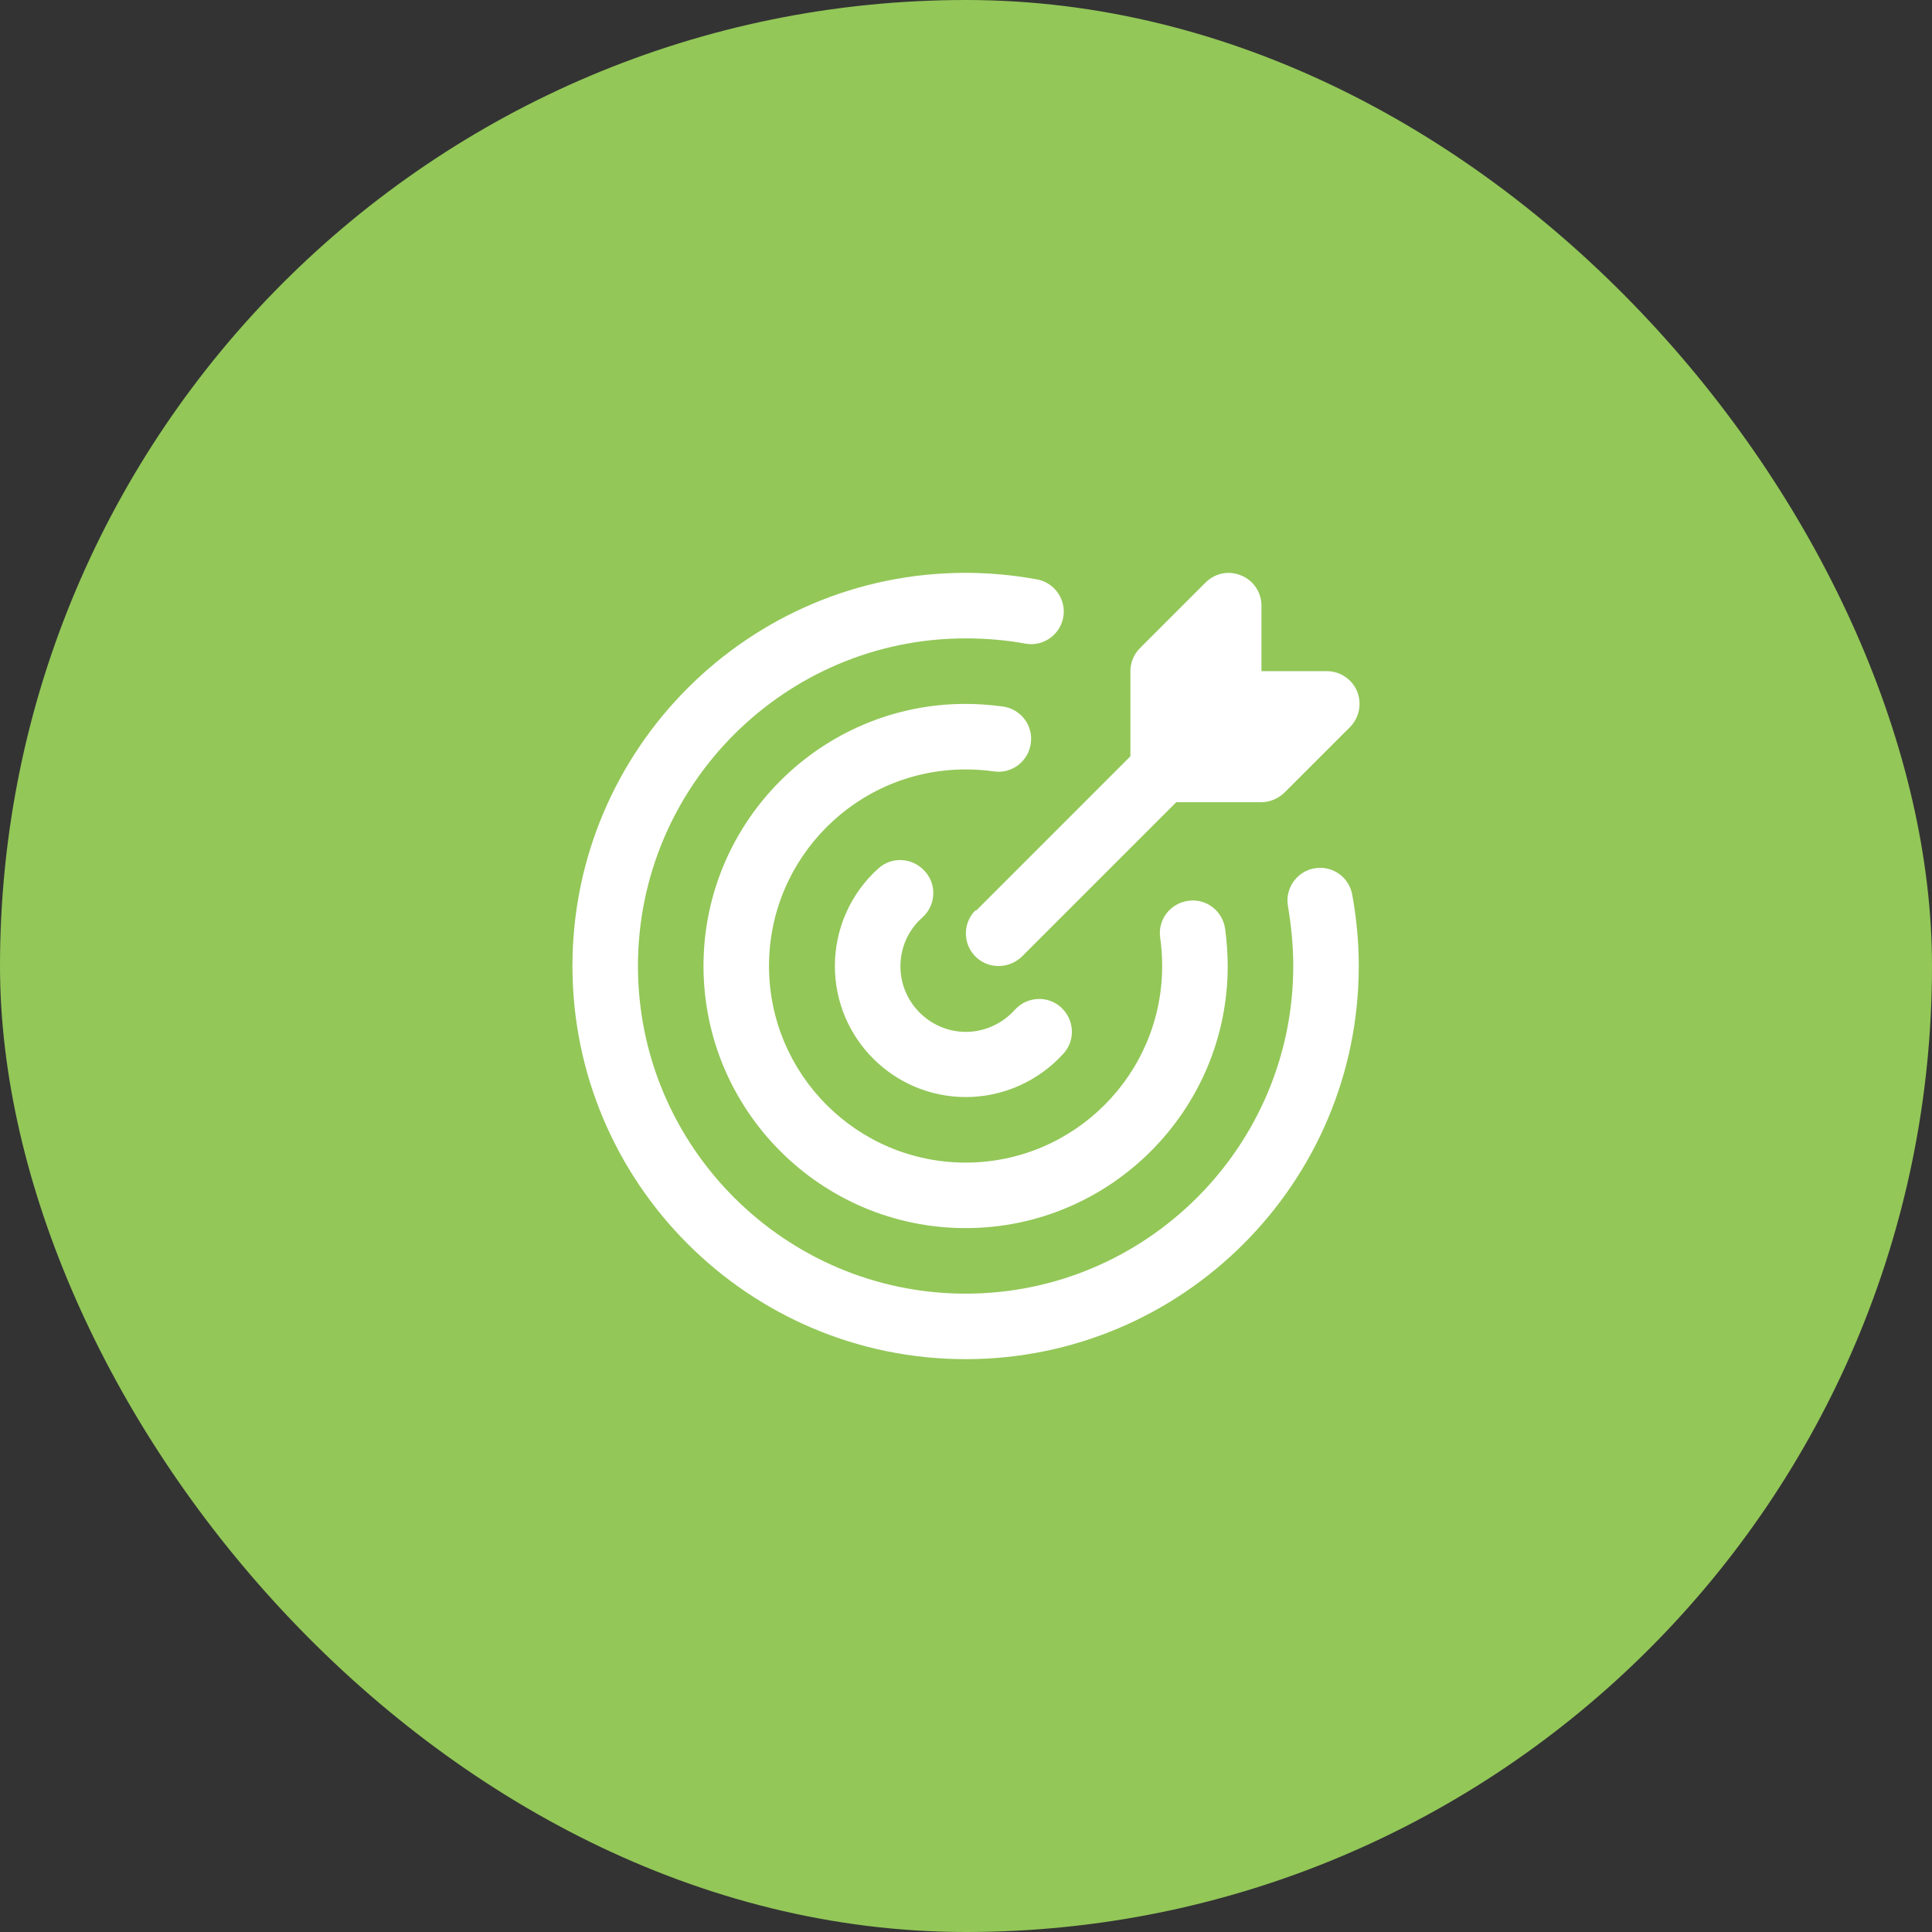
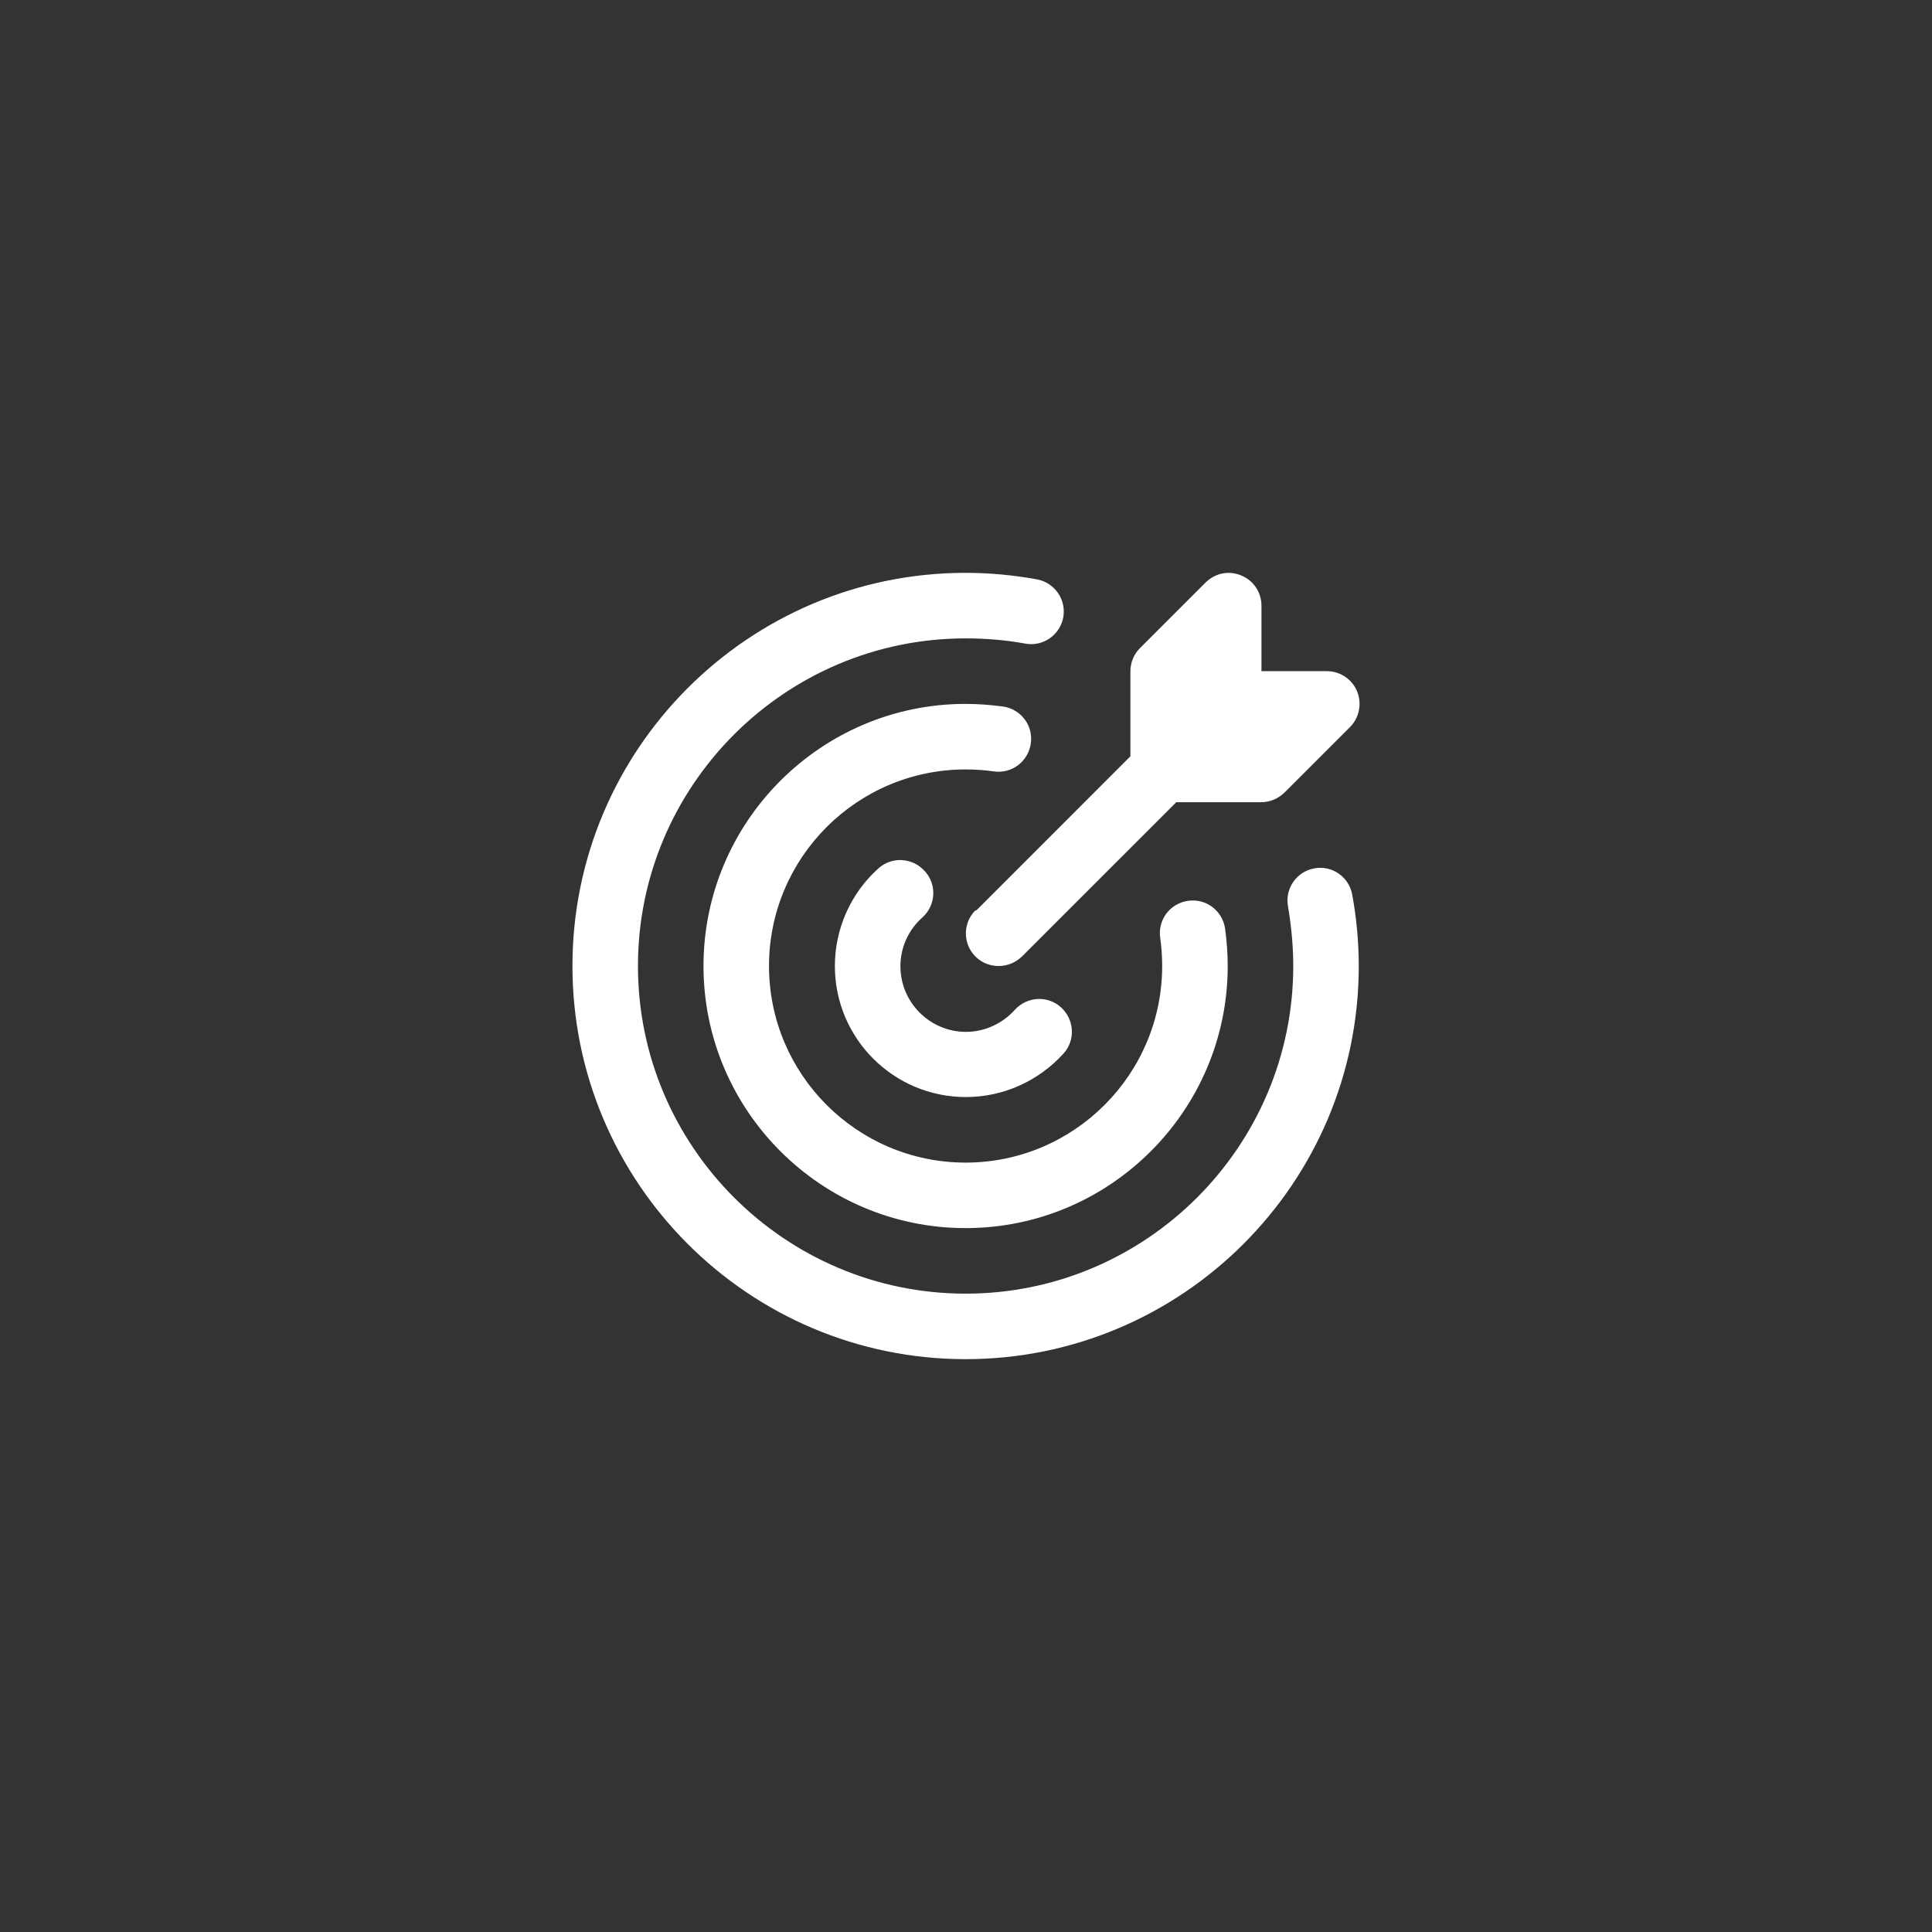
<svg xmlns="http://www.w3.org/2000/svg" width="54" height="54" viewBox="0 0 54 54" fill="none">
  <rect x="0" y="0" width="54" height="54" fill="#333333" stroke="none" />
-   <rect width="54" height="54" rx="27" fill="#93C758" />
  <path d="M37.978 27C37.978 33.062 33.051 37.989 26.989 37.989C20.927 37.989 16 33.062 16 27C16 20.938 20.927 16.011 26.989 16.011C27.657 16.011 28.335 16.075 28.985 16.194C29.48 16.286 29.809 16.762 29.718 17.257C29.626 17.751 29.15 18.081 28.656 17.989C28.115 17.889 27.548 17.843 26.989 17.843C21.943 17.843 17.831 21.954 17.831 27C17.831 32.046 21.943 36.158 26.989 36.158C32.035 36.158 36.147 32.046 36.147 27C36.147 26.442 36.092 25.883 36 25.334C35.908 24.839 36.238 24.363 36.733 24.271C37.236 24.18 37.703 24.509 37.795 25.004C37.914 25.654 37.978 26.332 37.978 27ZM27.776 21.561C28.28 21.634 28.738 21.286 28.811 20.782C28.885 20.279 28.537 19.821 28.033 19.747C27.685 19.702 27.337 19.674 26.989 19.674C22.951 19.674 19.663 22.962 19.663 27C19.663 31.039 22.951 34.326 26.989 34.326C31.027 34.326 34.315 31.039 34.315 27C34.315 26.652 34.288 26.304 34.242 25.956C34.168 25.453 33.711 25.105 33.207 25.178C32.703 25.251 32.355 25.709 32.428 26.213C32.465 26.469 32.483 26.735 32.483 27C32.483 30.031 30.02 32.495 26.989 32.495C23.958 32.495 21.494 30.031 21.494 27C21.494 23.969 23.958 21.506 26.989 21.506C27.255 21.506 27.52 21.524 27.776 21.561ZM25.844 24.345C25.506 23.969 24.928 23.933 24.553 24.271C23.775 24.967 23.335 25.965 23.335 27C23.335 29.024 24.974 30.663 26.998 30.663C28.042 30.663 29.031 30.215 29.727 29.445C30.066 29.07 30.029 28.493 29.654 28.154C29.278 27.815 28.701 27.852 28.363 28.227C28.015 28.612 27.52 28.841 26.998 28.841C25.991 28.841 25.167 28.017 25.167 27.009C25.167 26.487 25.386 25.993 25.78 25.645C26.156 25.306 26.192 24.729 25.853 24.354L25.844 24.345ZM27.264 25.443C26.907 25.801 26.907 26.378 27.264 26.735C27.447 26.918 27.676 27 27.914 27C28.152 27 28.381 26.909 28.564 26.735L32.877 22.422H35.249C35.496 22.422 35.725 22.321 35.899 22.156L37.731 20.324C37.996 20.059 38.069 19.665 37.932 19.326C37.795 18.987 37.456 18.759 37.09 18.759H35.258V16.927C35.258 16.561 35.038 16.222 34.69 16.084C34.342 15.938 33.958 16.02 33.692 16.286L31.861 18.117C31.687 18.291 31.595 18.52 31.595 18.768V21.139L27.282 25.453L27.264 25.443Z" fill="white" />
</svg>